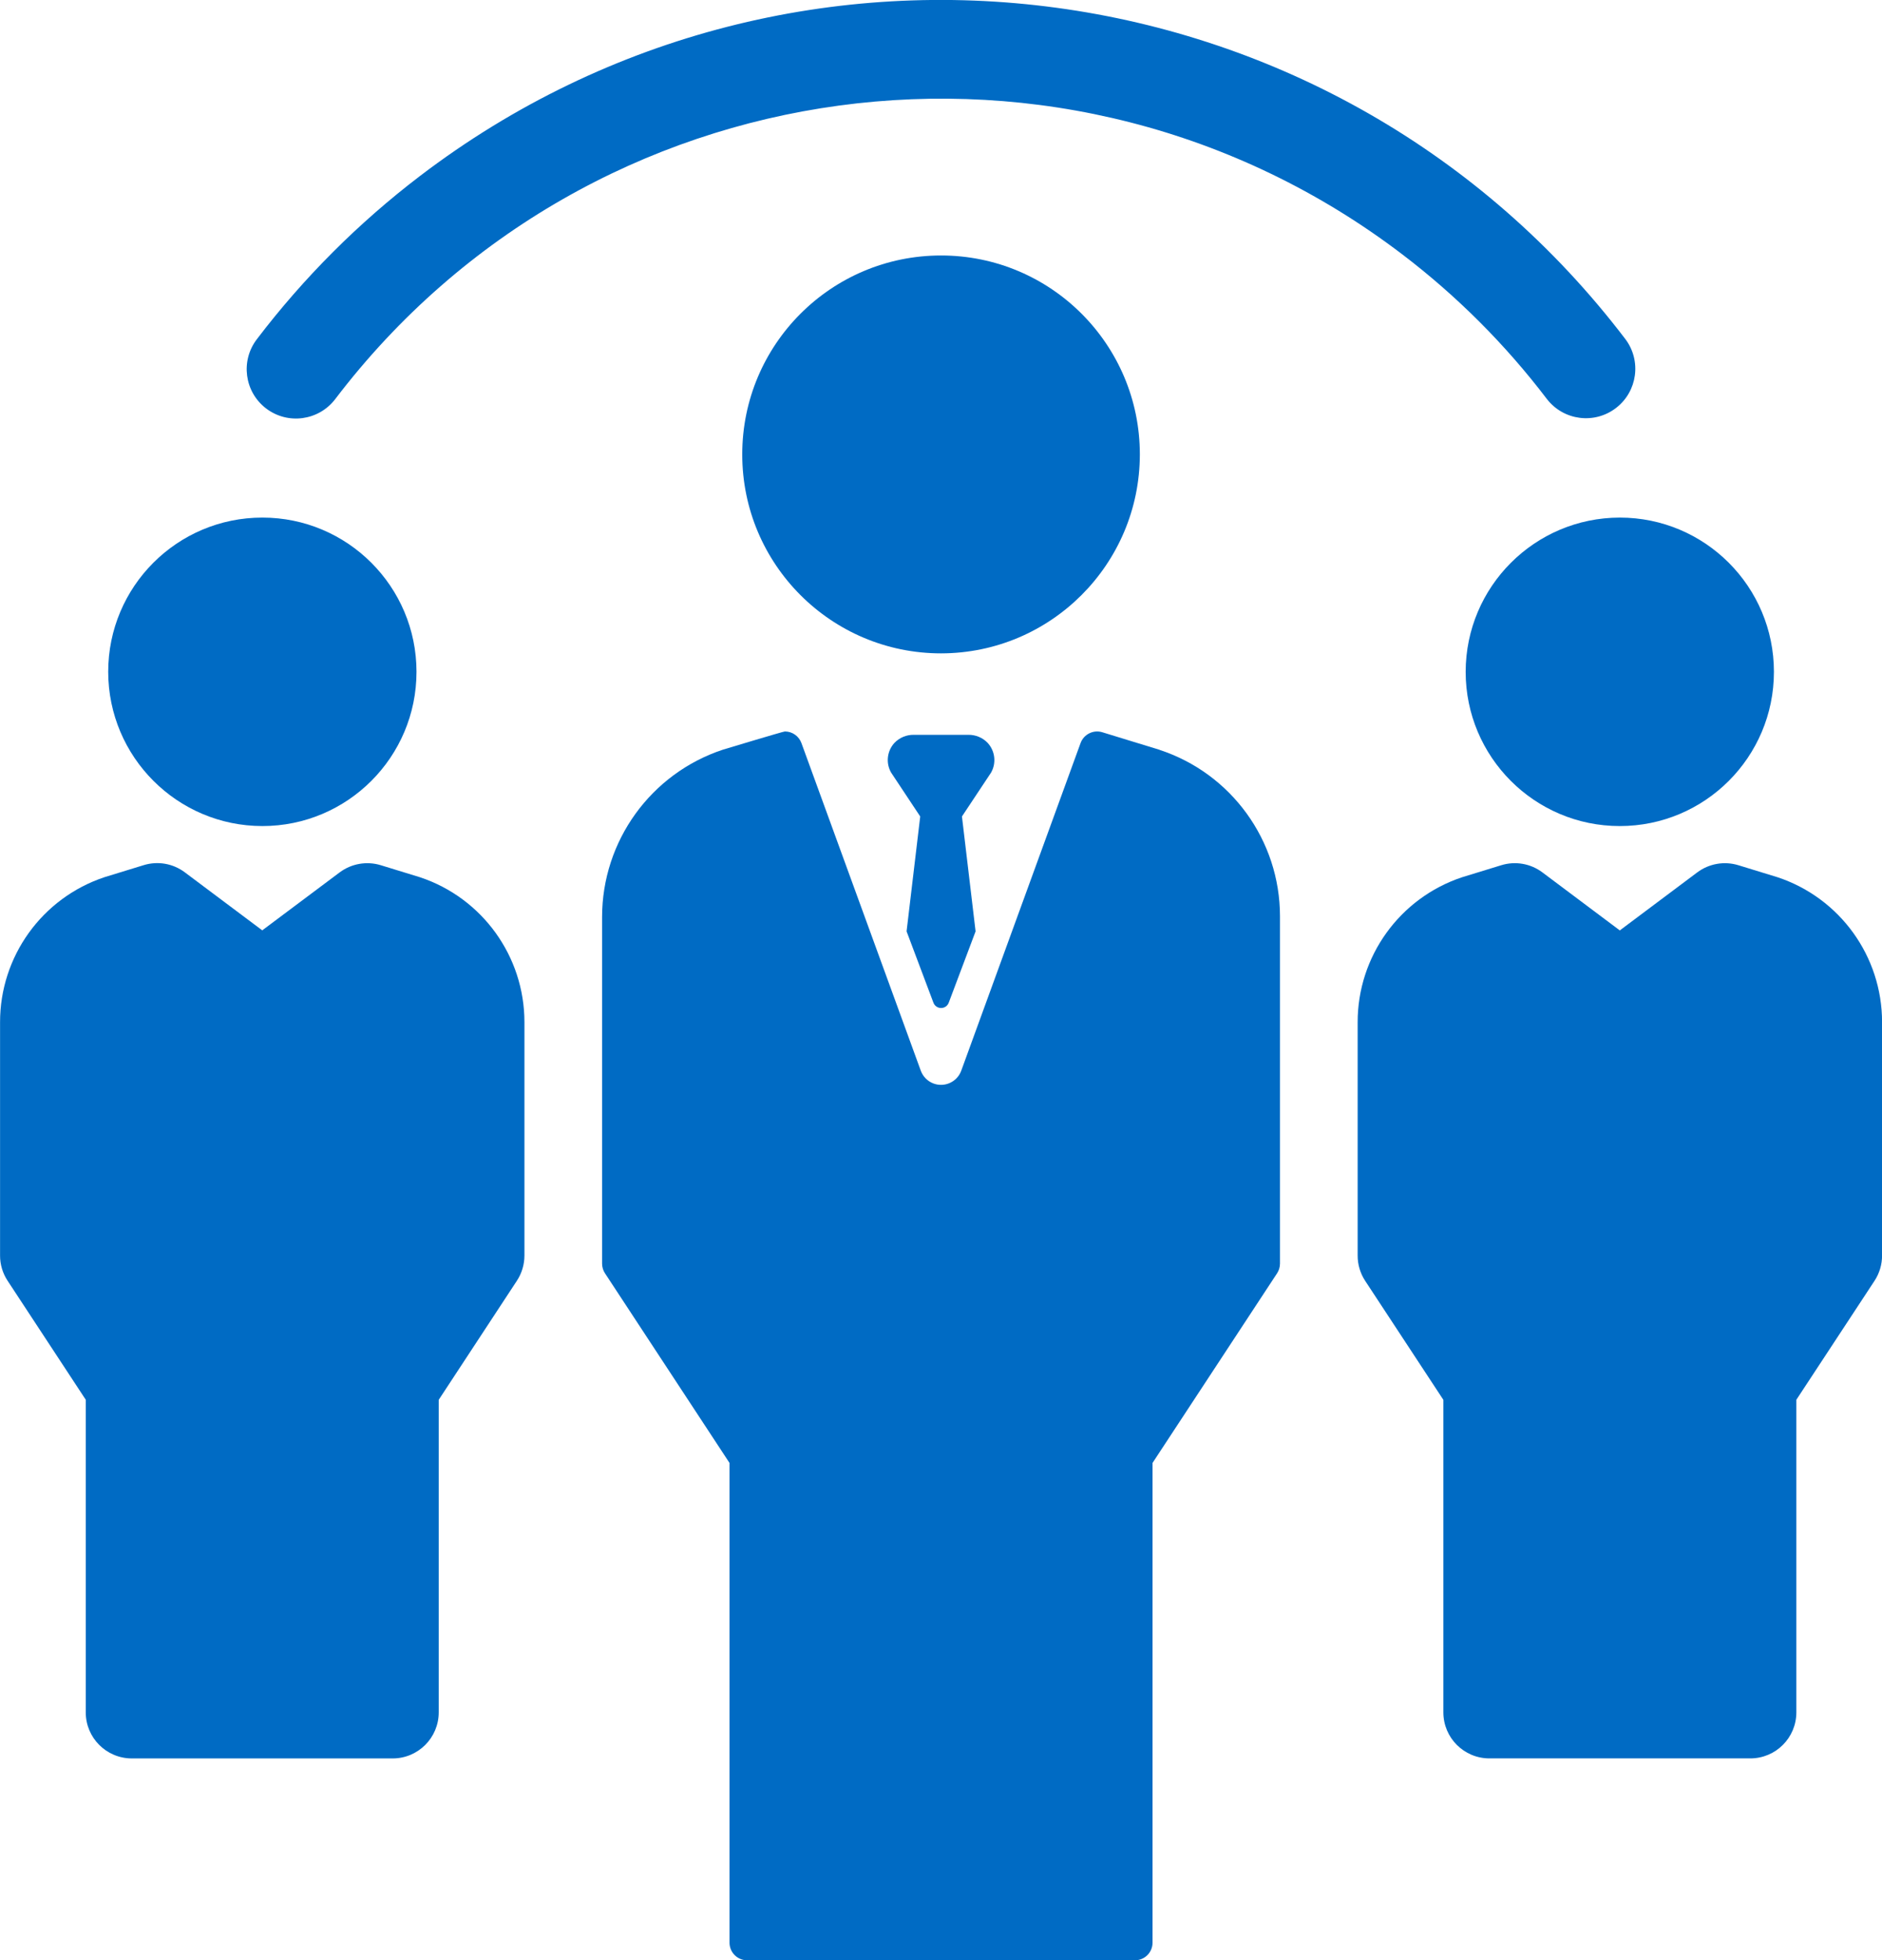
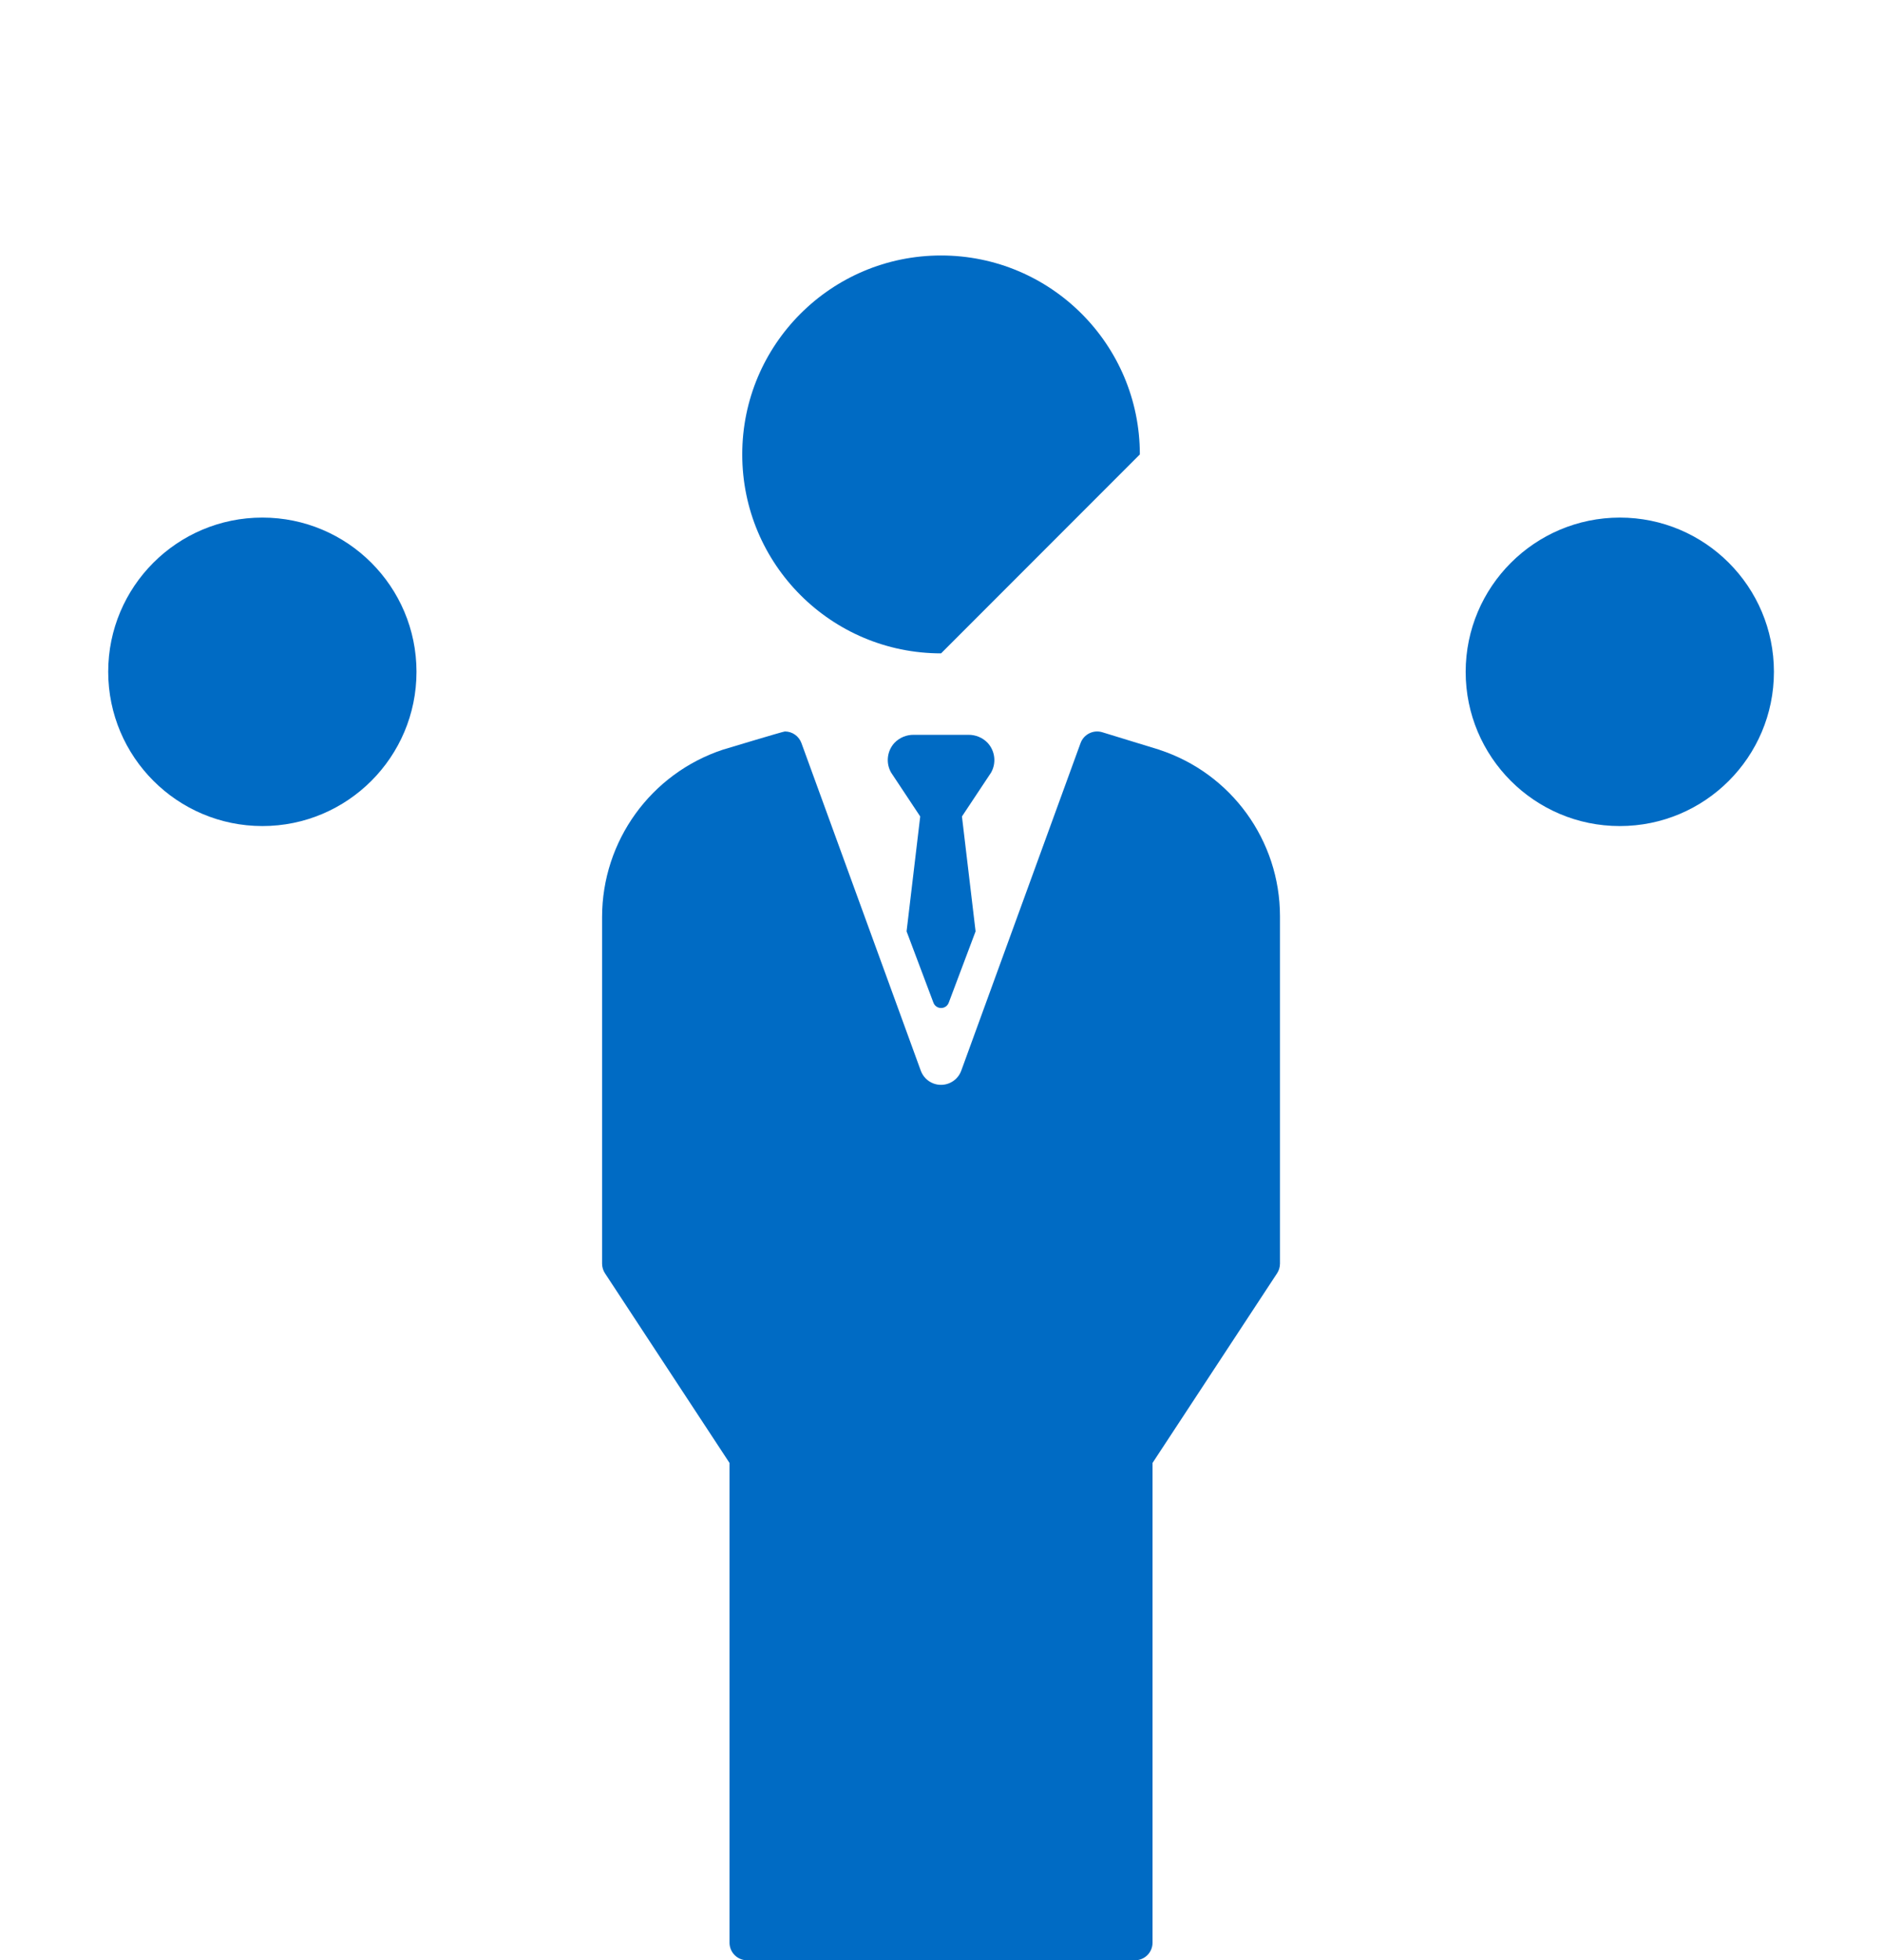
<svg xmlns="http://www.w3.org/2000/svg" version="1.1" id="Layer_1" x="0px" y="0px" width="59.484px" height="61.921px" viewBox="0 0 59.484 61.921" enable-background="new 0 0 59.484 61.921" xml:space="preserve">
  <g transform="translate(-5.839)">
-     <path fill="#006BC4" d="M14.247,12.9c0.685,0.523,1.663,0.392,2.187-0.293c0,0,0,0,0,0C24.487,2.03,39.588-0.016,50.164,8.037   c1.722,1.311,3.259,2.848,4.569,4.569c0.528,0.681,1.508,0.805,2.188,0.277c0.674-0.522,0.804-1.489,0.292-2.17   C48.116-1.232,31.056-3.539,19.112,5.56c-1.941,1.479-3.675,3.212-5.153,5.153C13.434,11.396,13.563,12.376,14.247,12.9z" />
    <path fill="#006BC4" d="M52.164,21.221c0,2.69,2.181,4.872,4.871,4.872c2.691,0,4.872-2.181,4.872-4.872   c0-2.691-2.181-4.872-4.872-4.872l0,0C54.347,16.353,52.167,18.532,52.164,21.221z" />
-     <path fill="#006BC4" d="M62.023,27.71l-1.239-0.38c-0.444-0.136-0.927-0.052-1.3,0.226l-2.448,1.833l-2.447-1.833   c-0.373-0.279-0.855-0.363-1.3-0.226l-1.239,0.38c-1.973,0.657-3.303,2.503-3.3,4.583v7.365c-0.001,0.285,0.082,0.563,0.238,0.801   l2.471,3.758v9.871c0,0.804,0.651,1.455,1.456,1.455h8.245c0.805,0,1.456-0.651,1.456-1.455v-9.873l2.471-3.758   c0.156-0.238,0.239-0.516,0.238-0.801v-7.369C65.325,30.209,63.995,28.365,62.023,27.71z" />
    <path fill="#006BC4" d="M14.131,26.093c2.69,0,4.872-2.181,4.872-4.872c0-2.691-2.182-4.872-4.872-4.872   c-2.691,0-4.872,2.181-4.872,4.872C9.262,23.91,11.442,26.09,14.131,26.093z" />
-     <path fill="#006BC4" d="M19.114,27.71l-1.238-0.38c-0.445-0.136-0.928-0.052-1.301,0.226l-2.447,1.831l-2.448-1.833   c-0.372-0.279-0.855-0.363-1.3-0.226l-1.239,0.38c-1.973,0.657-3.302,2.503-3.3,4.583v7.365c-0.001,0.285,0.082,0.563,0.239,0.801   l2.47,3.758v9.873C8.548,54.89,9.198,55.541,10,55.544h8.25c0.804,0,1.456-0.652,1.456-1.457v-9.871l2.47-3.76   c0.156-0.237,0.239-0.516,0.239-0.799v-7.371C22.414,30.21,21.085,28.366,19.114,27.71z" />
-     <path fill="#006BC4" d="M41.866,14.354c0-3.471-2.813-6.284-6.283-6.284c-3.471,0-6.284,2.813-6.284,6.284s2.813,6.284,6.284,6.284   l0,0C39.051,20.634,41.862,17.823,41.866,14.354z" />
+     <path fill="#006BC4" d="M41.866,14.354c0-3.471-2.813-6.284-6.283-6.284c-3.471,0-6.284,2.813-6.284,6.284s2.813,6.284,6.284,6.284   l0,0z" />
    <path fill="#006BC4" d="M42.484,23.68h-0.01l-1.794-0.55c-0.283-0.087-0.586,0.063-0.688,0.342L36.221,33.82   c-0.129,0.354-0.521,0.535-0.874,0.406c-0.188-0.069-0.336-0.218-0.405-0.406L31.17,23.472c-0.08-0.22-0.289-0.367-0.523-0.367   c-0.054,0-1.956,0.574-1.956,0.574c-2.281,0.753-3.822,2.886-3.822,5.289v10.948c0.001,0.108,0.032,0.215,0.093,0.306l3.935,5.989   v15.152c0,0.309,0.249,0.557,0.557,0.557l0,0h12.256c0.308,0,0.557-0.248,0.557-0.557l0,0V46.21l3.935-5.988   c0.061-0.091,0.092-0.197,0.093-0.307V28.941c-0.001-2.391-1.537-4.511-3.81-5.256L42.484,23.68z" />
    <path fill="#006BC4" d="M37.056,23.466c-0.16-0.167-0.383-0.259-0.614-0.255h-1.719c-0.231-0.004-0.454,0.088-0.614,0.255   c-0.235,0.257-0.278,0.637-0.104,0.939l0.919,1.385l-0.431,3.629l0.848,2.252c0.049,0.135,0.198,0.203,0.332,0.154   c0.071-0.026,0.128-0.082,0.153-0.154l0.848-2.252l-0.431-3.629l0.92-1.385C37.335,24.103,37.292,23.723,37.056,23.466z" />
  </g>
</svg>